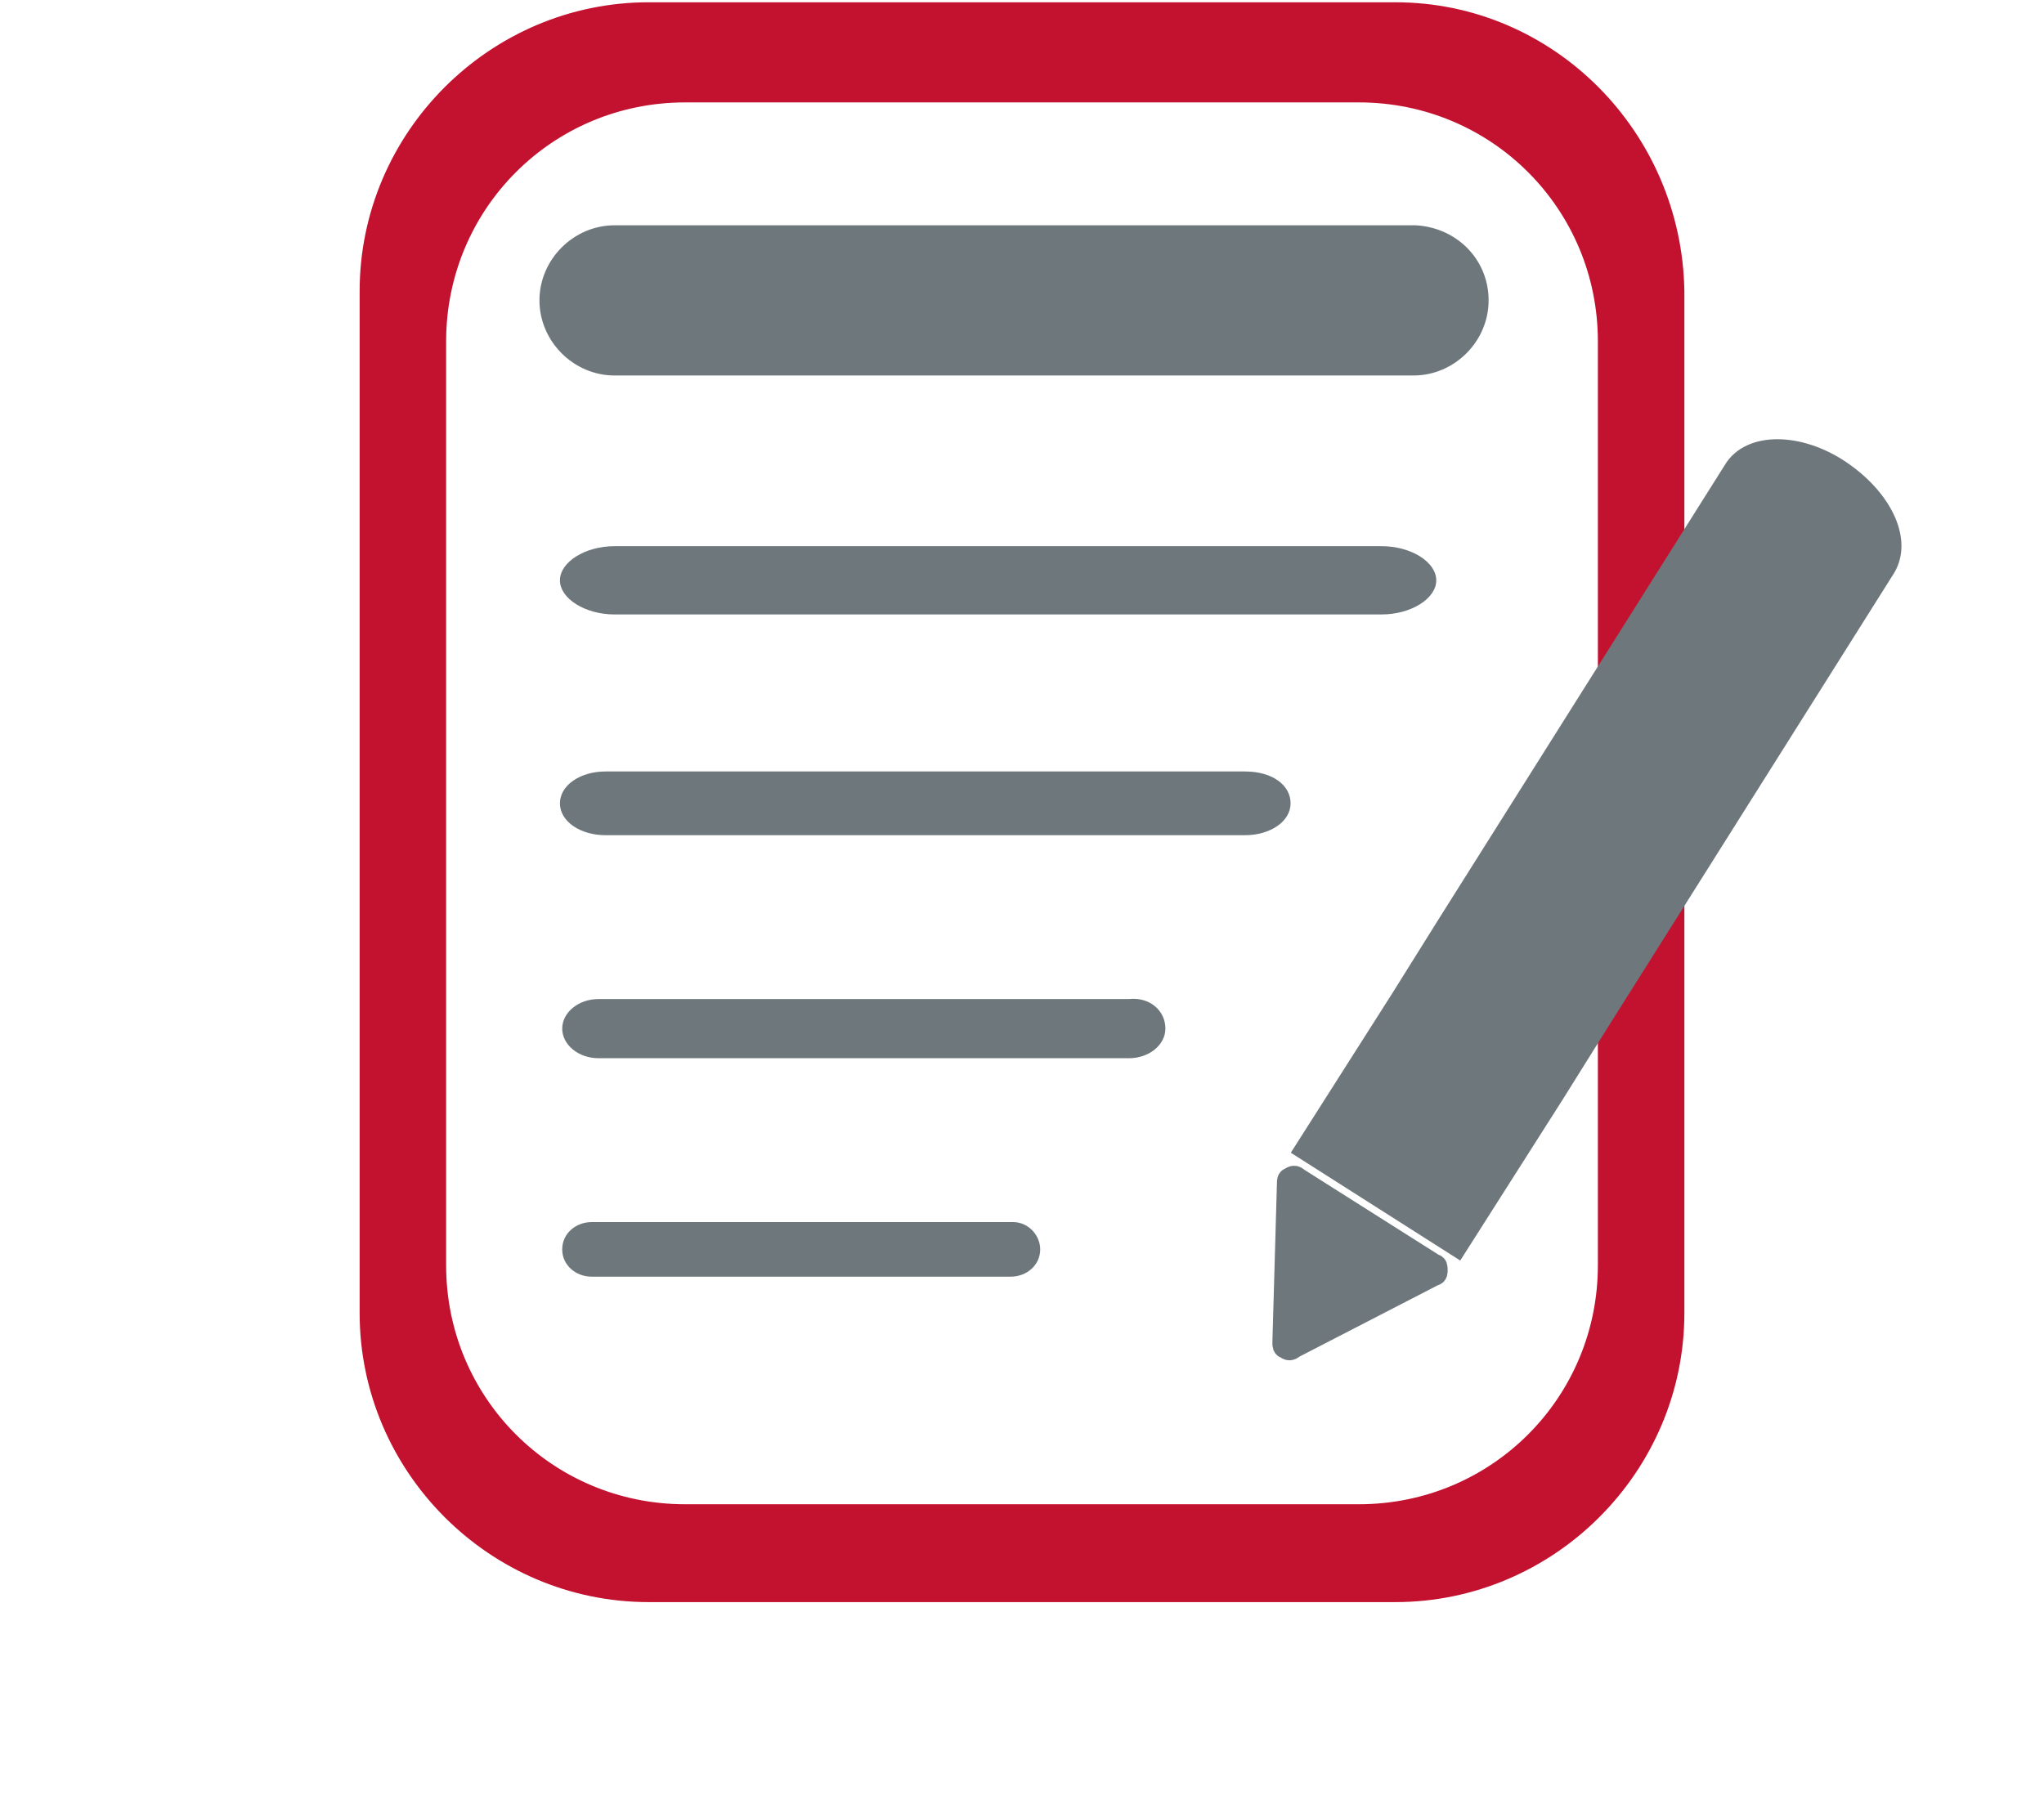
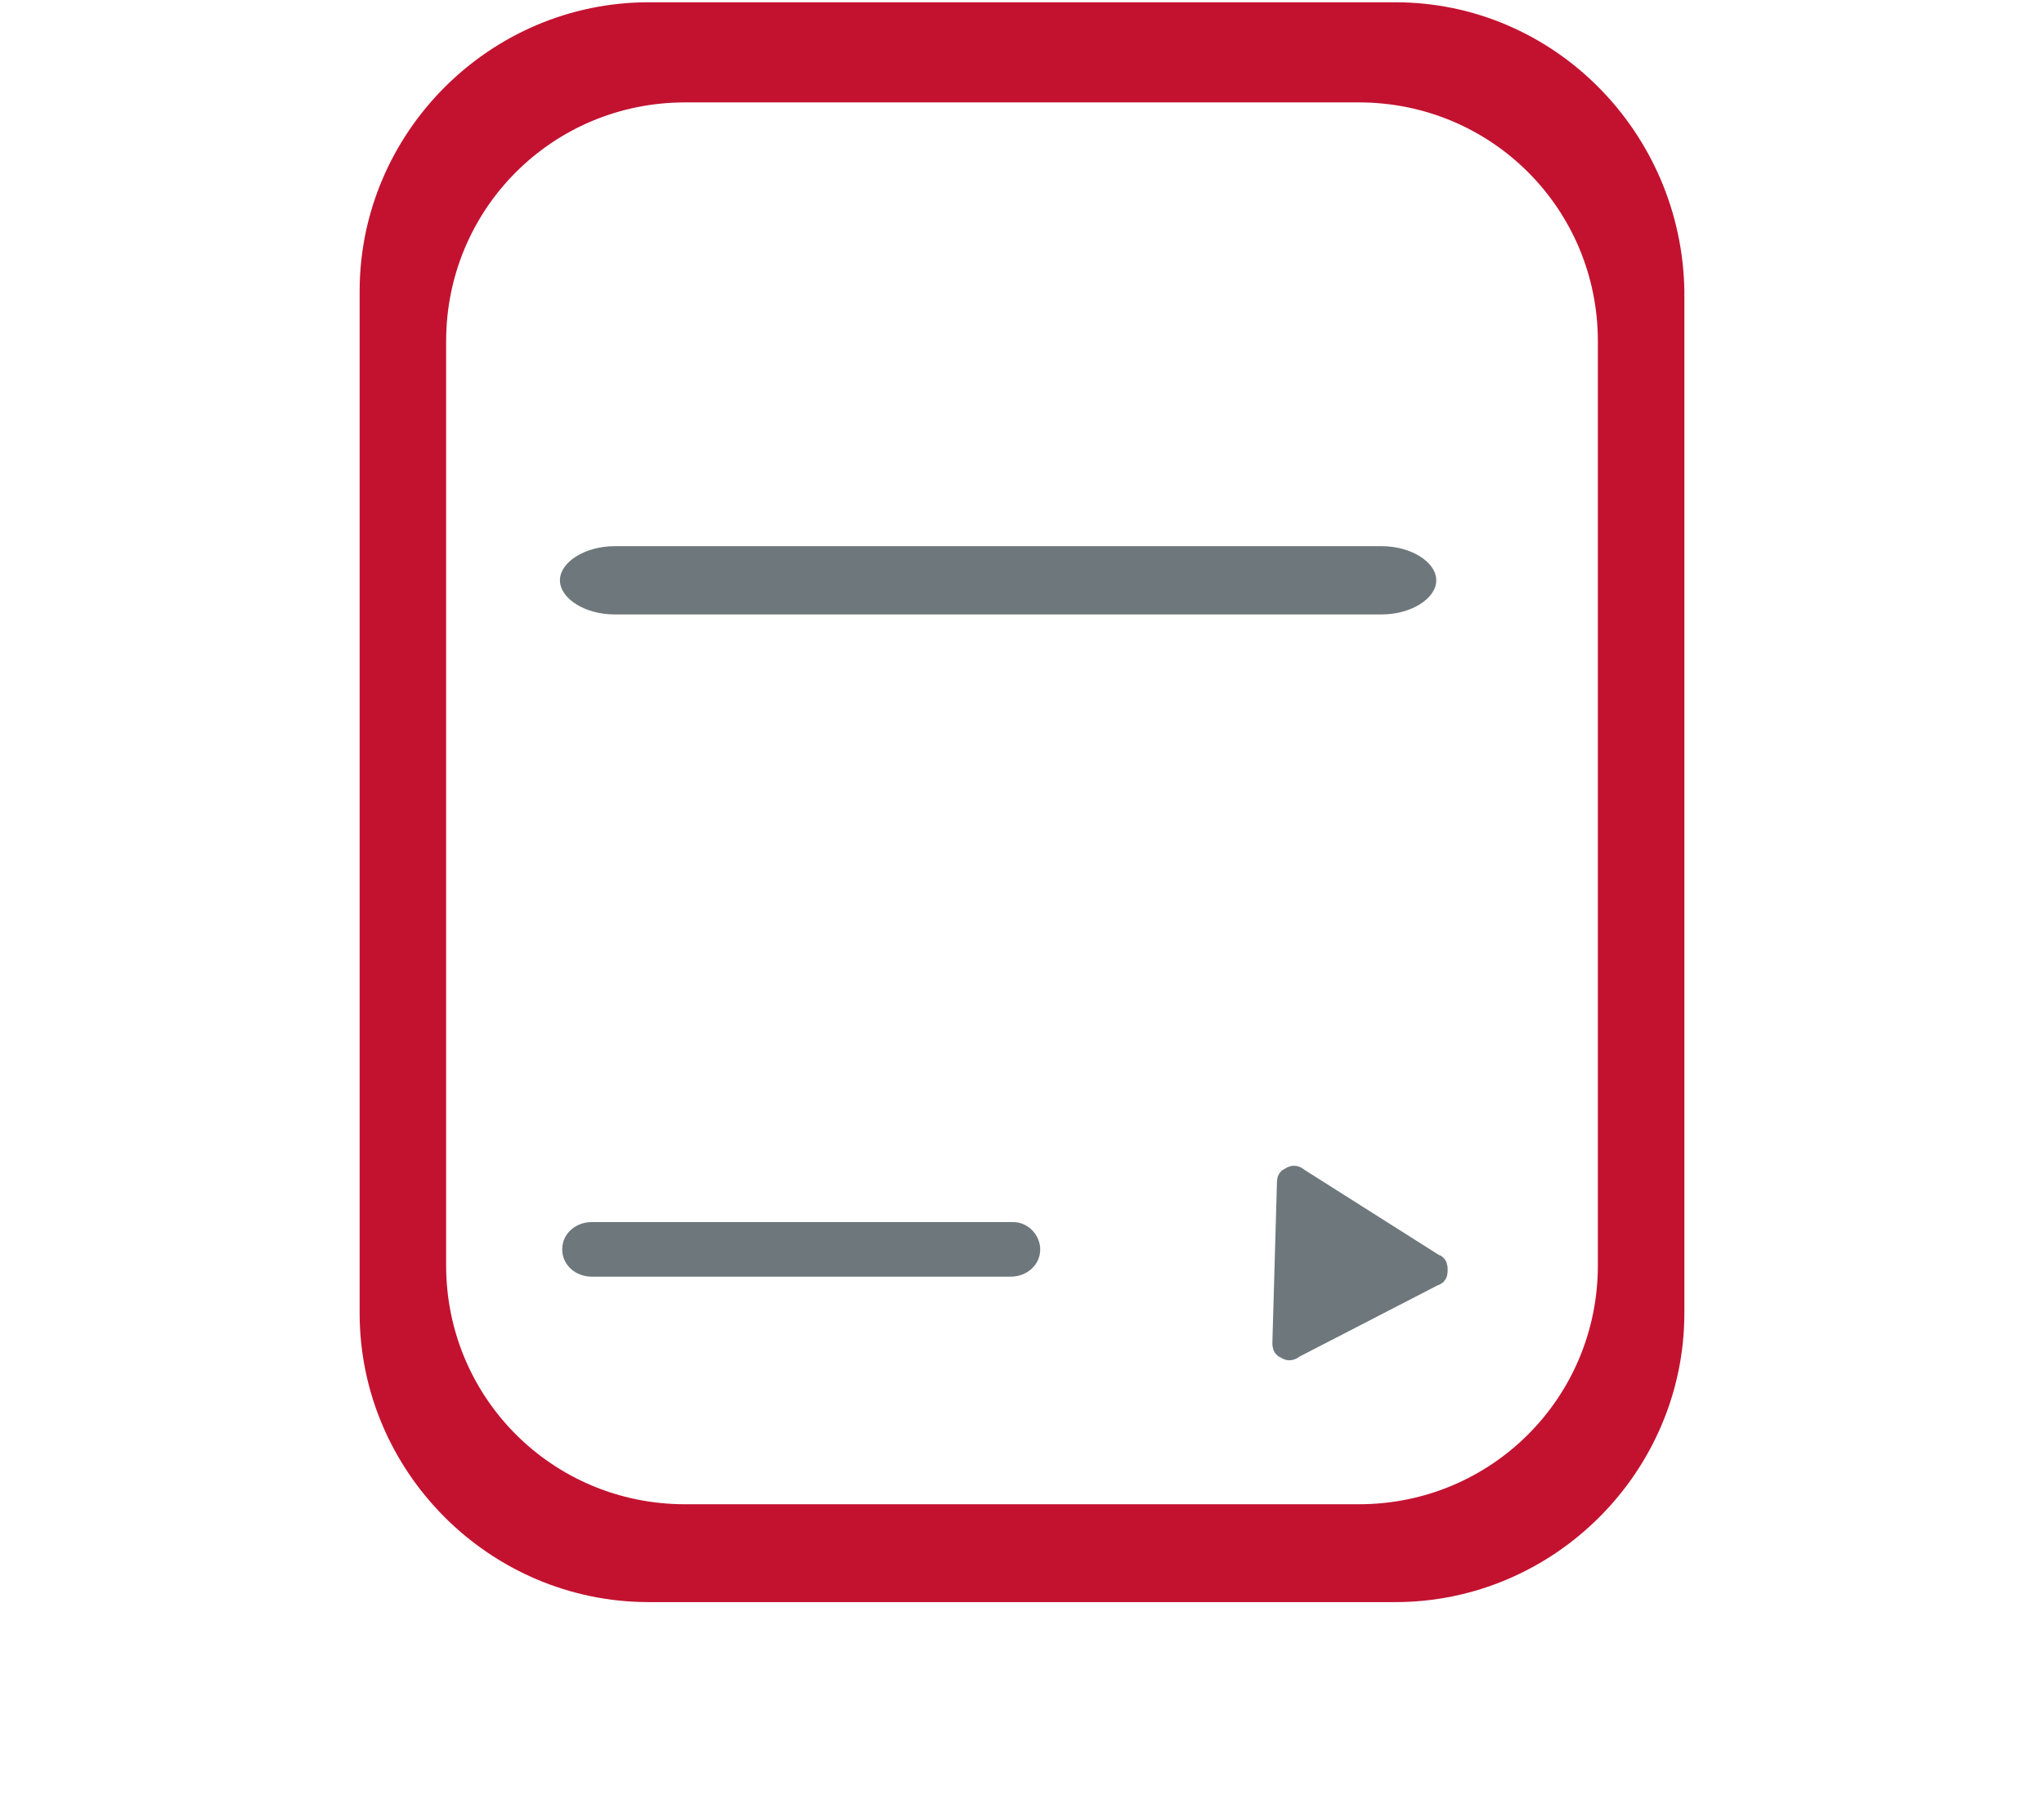
<svg xmlns="http://www.w3.org/2000/svg" version="1.1" id="Layer_1" x="0px" y="0px" width="89.8px" height="79.1px" viewBox="0 0 89.8 79.1" style="enable-background:new 0 0 89.8 79.1;" xml:space="preserve">
  <style type="text/css">
	.st0{fill:none;}
	.st1{fill:#C31230;stroke:#C31230;}
	.st2{fill:#6E787C;stroke:#6E787C;}
	.st3{fill:#6E787C;}
</style>
  <g id="guides">
    <rect x="0.1" y="0.8" class="st0" width="89.5" height="78.4" />
  </g>
  <g id="Layer_2_1_">
    <g>
      <path class="st1" d="M61.3,0.6H28.5c-6.7,0-12.2,5.5-12.2,12.2v44.9c0,6.7,5.5,12.2,12.2,12.2h32.8c6.7,0,12.2-5.5,12.2-12.2V12.8    C73.4,6.1,68,0.6,61.3,0.6z M70.7,55.6c0,6.1-4.9,11-11,11H30.1c-6.1,0-11-4.9-11-11V15c0-6.1,4.9-11,11-11h29.6    c6.1,0,11,4.9,11,11V55.6z" />
-       <path class="st2" d="M80.8,20.7c-1.8-1.2-3.9-1.2-4.6,0l-12.6,20l-2,3.2l-4.2,6.6l6.6,4.2l4.2-6.6l2-3.2l12.6-20    C83.5,23.7,82.6,21.9,80.8,20.7z" />
      <path class="st3" d="M63.1,25.5c0,0.8-1.1,1.5-2.4,1.5H27c-1.3,0-2.4-0.7-2.4-1.5l0,0c0-0.8,1.1-1.5,2.4-1.5h33.7    C62,24,63.1,24.7,63.1,25.5L63.1,25.5z" />
-       <path class="st3" d="M56.7,35.3c0,0.8-0.9,1.4-2,1.4H26.6c-1.1,0-2-0.6-2-1.4l0,0c0-0.8,0.9-1.4,2-1.4h28.1    C55.9,33.9,56.7,34.5,56.7,35.3L56.7,35.3z" />
-       <path class="st3" d="M51.2,45.2c0,0.7-0.7,1.3-1.6,1.3H26.3c-0.9,0-1.6-0.6-1.6-1.3l0,0c0-0.7,0.7-1.3,1.6-1.3h23.3    C50.5,43.8,51.2,44.4,51.2,45.2L51.2,45.2z" />
      <path class="st3" d="M45.7,54.9c0,0.7-0.6,1.2-1.3,1.2H26c-0.7,0-1.3-0.5-1.3-1.2l0,0c0-0.7,0.6-1.2,1.3-1.2h18.5    C45.2,53.7,45.7,54.3,45.7,54.9L45.7,54.9z" />
-       <path class="st3" d="M65.4,13.2c0,1.8-1.5,3.3-3.3,3.3H27c-1.8,0-3.3-1.5-3.3-3.3l0,0c0-1.8,1.5-3.3,3.3-3.3h35.2    C64,10,65.4,11.4,65.4,13.2L65.4,13.2z" />
      <path class="st2" d="M56.7,51.8c-0.1,0-0.1,0.1-0.1,0.2l-0.2,7c0,0.1,0,0.2,0.1,0.2c0.1,0.1,0.2,0.1,0.3,0L63,56    c0.1,0,0.1-0.1,0.1-0.2c0-0.1,0-0.2-0.1-0.2l-6-3.8C56.9,51.7,56.8,51.7,56.7,51.8L56.7,51.8L56.7,51.8z" />
    </g>
  </g>
</svg>